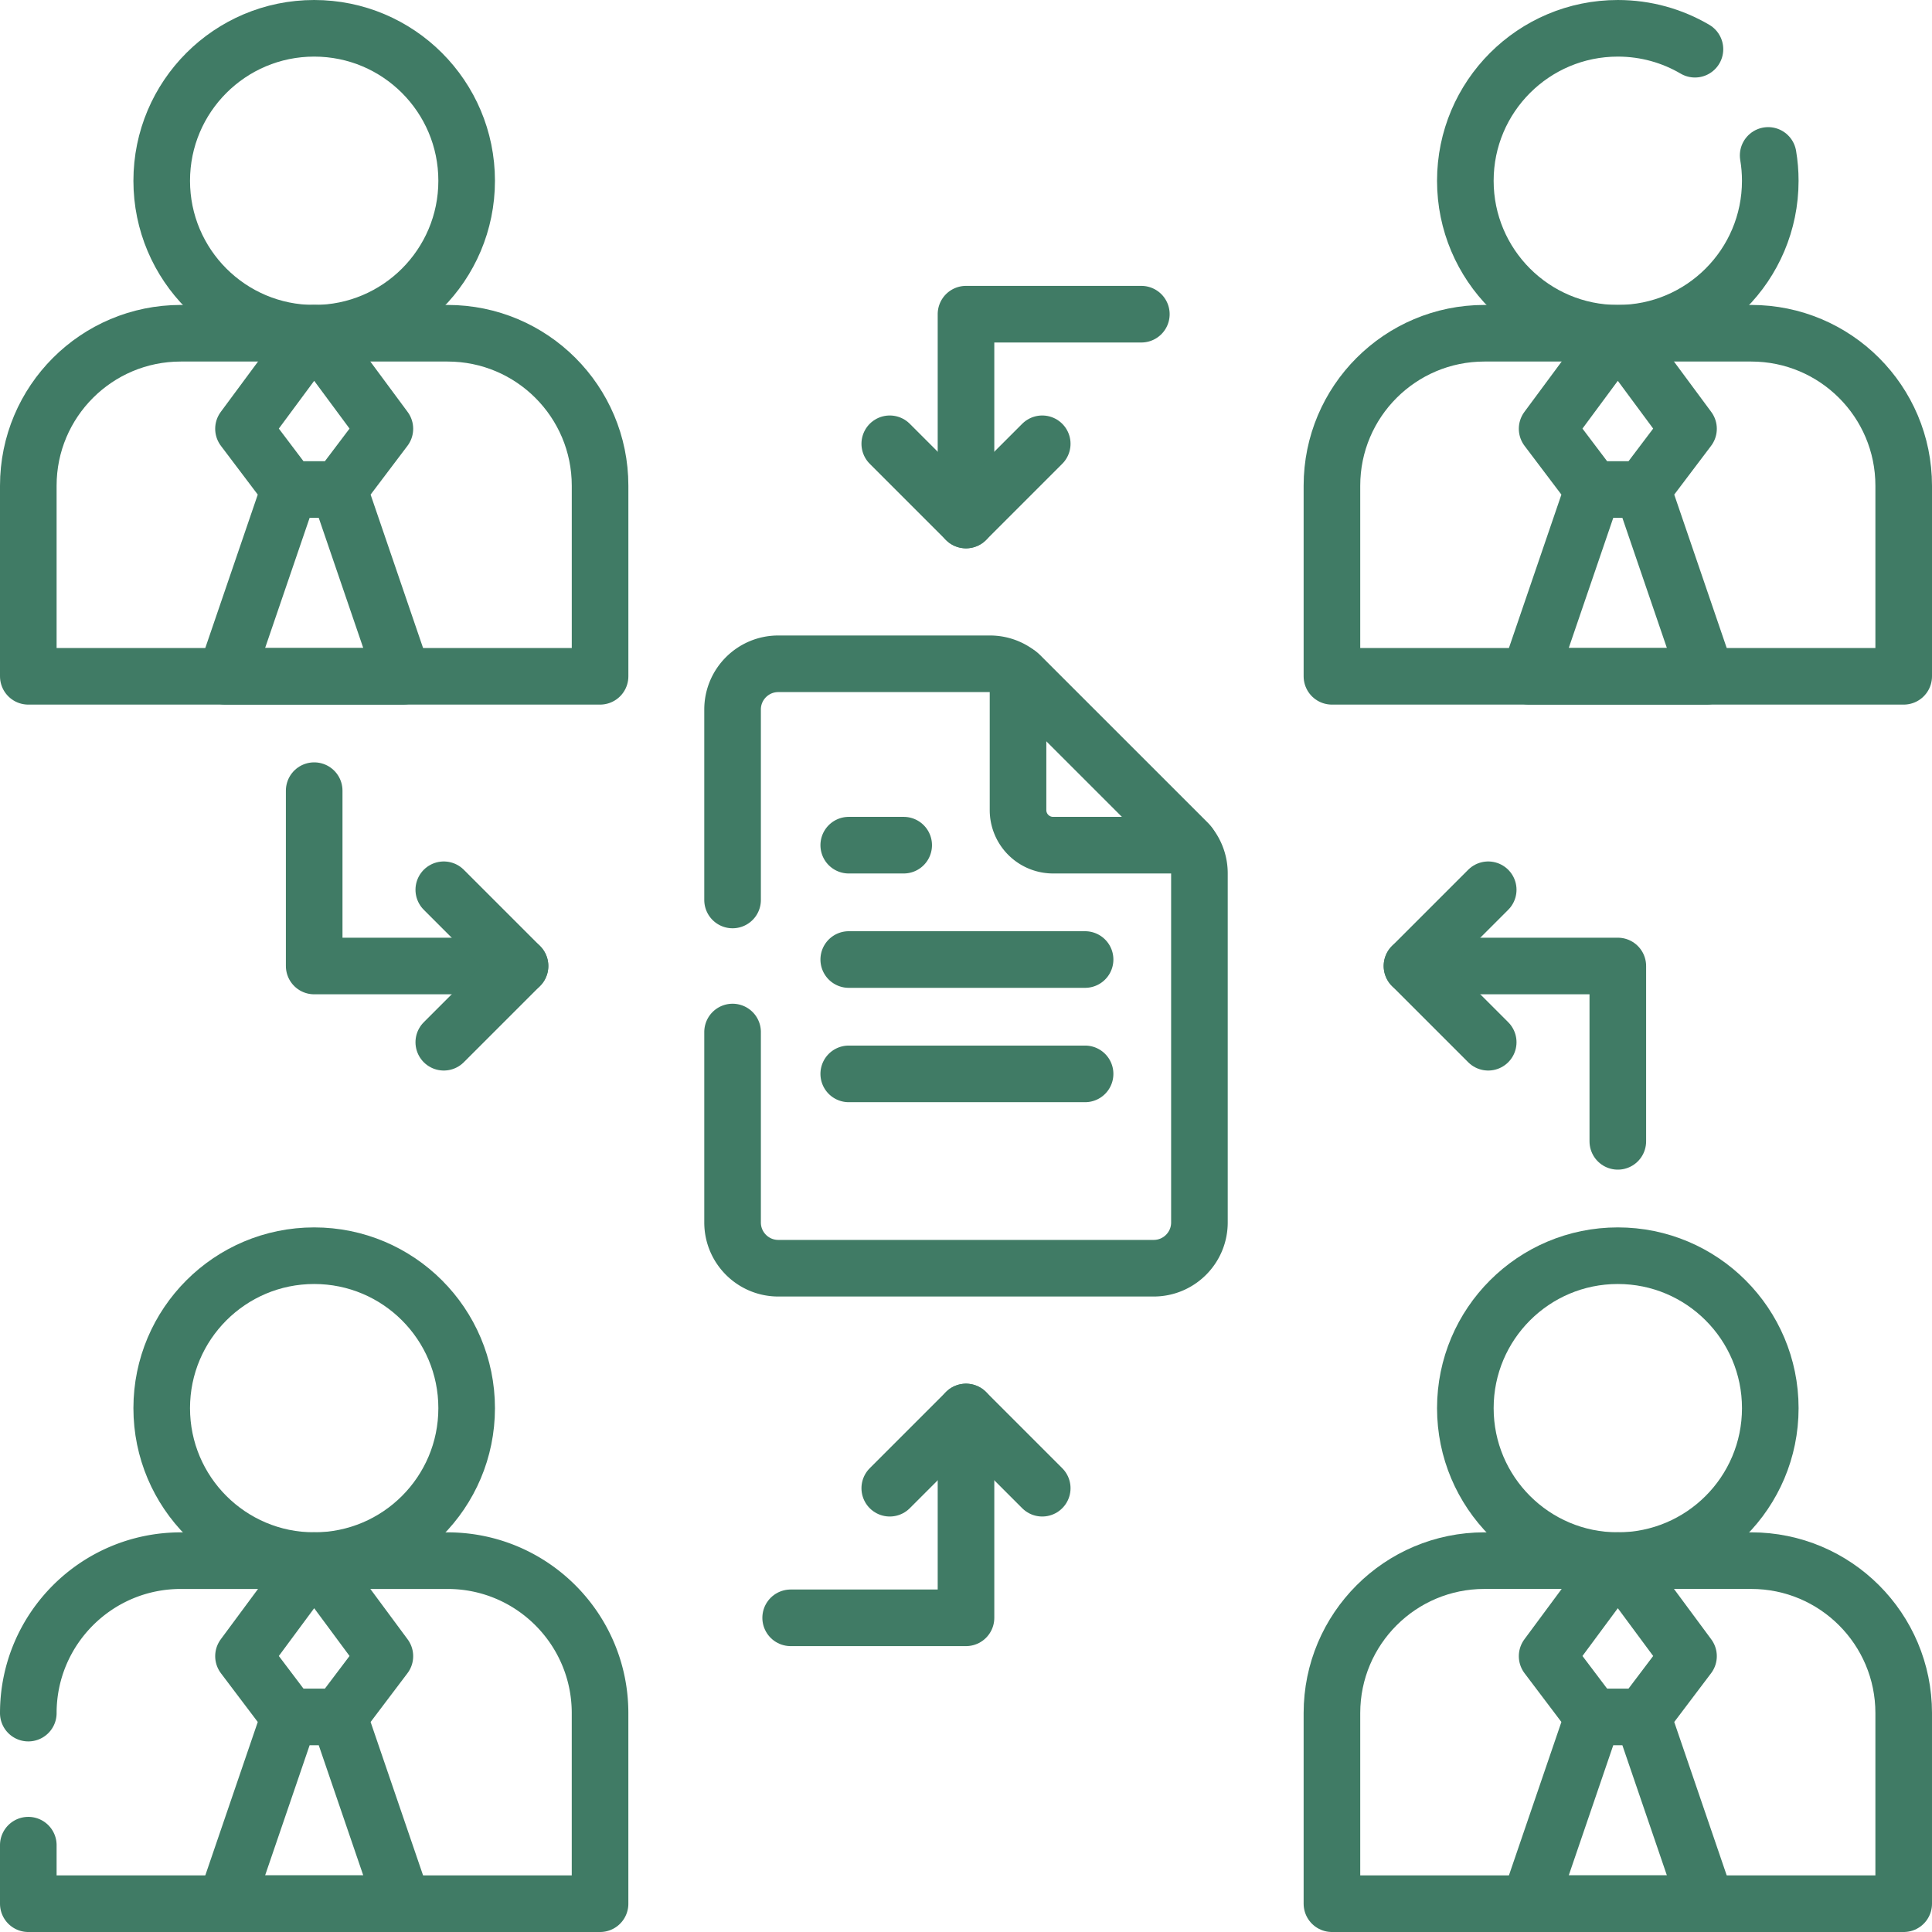
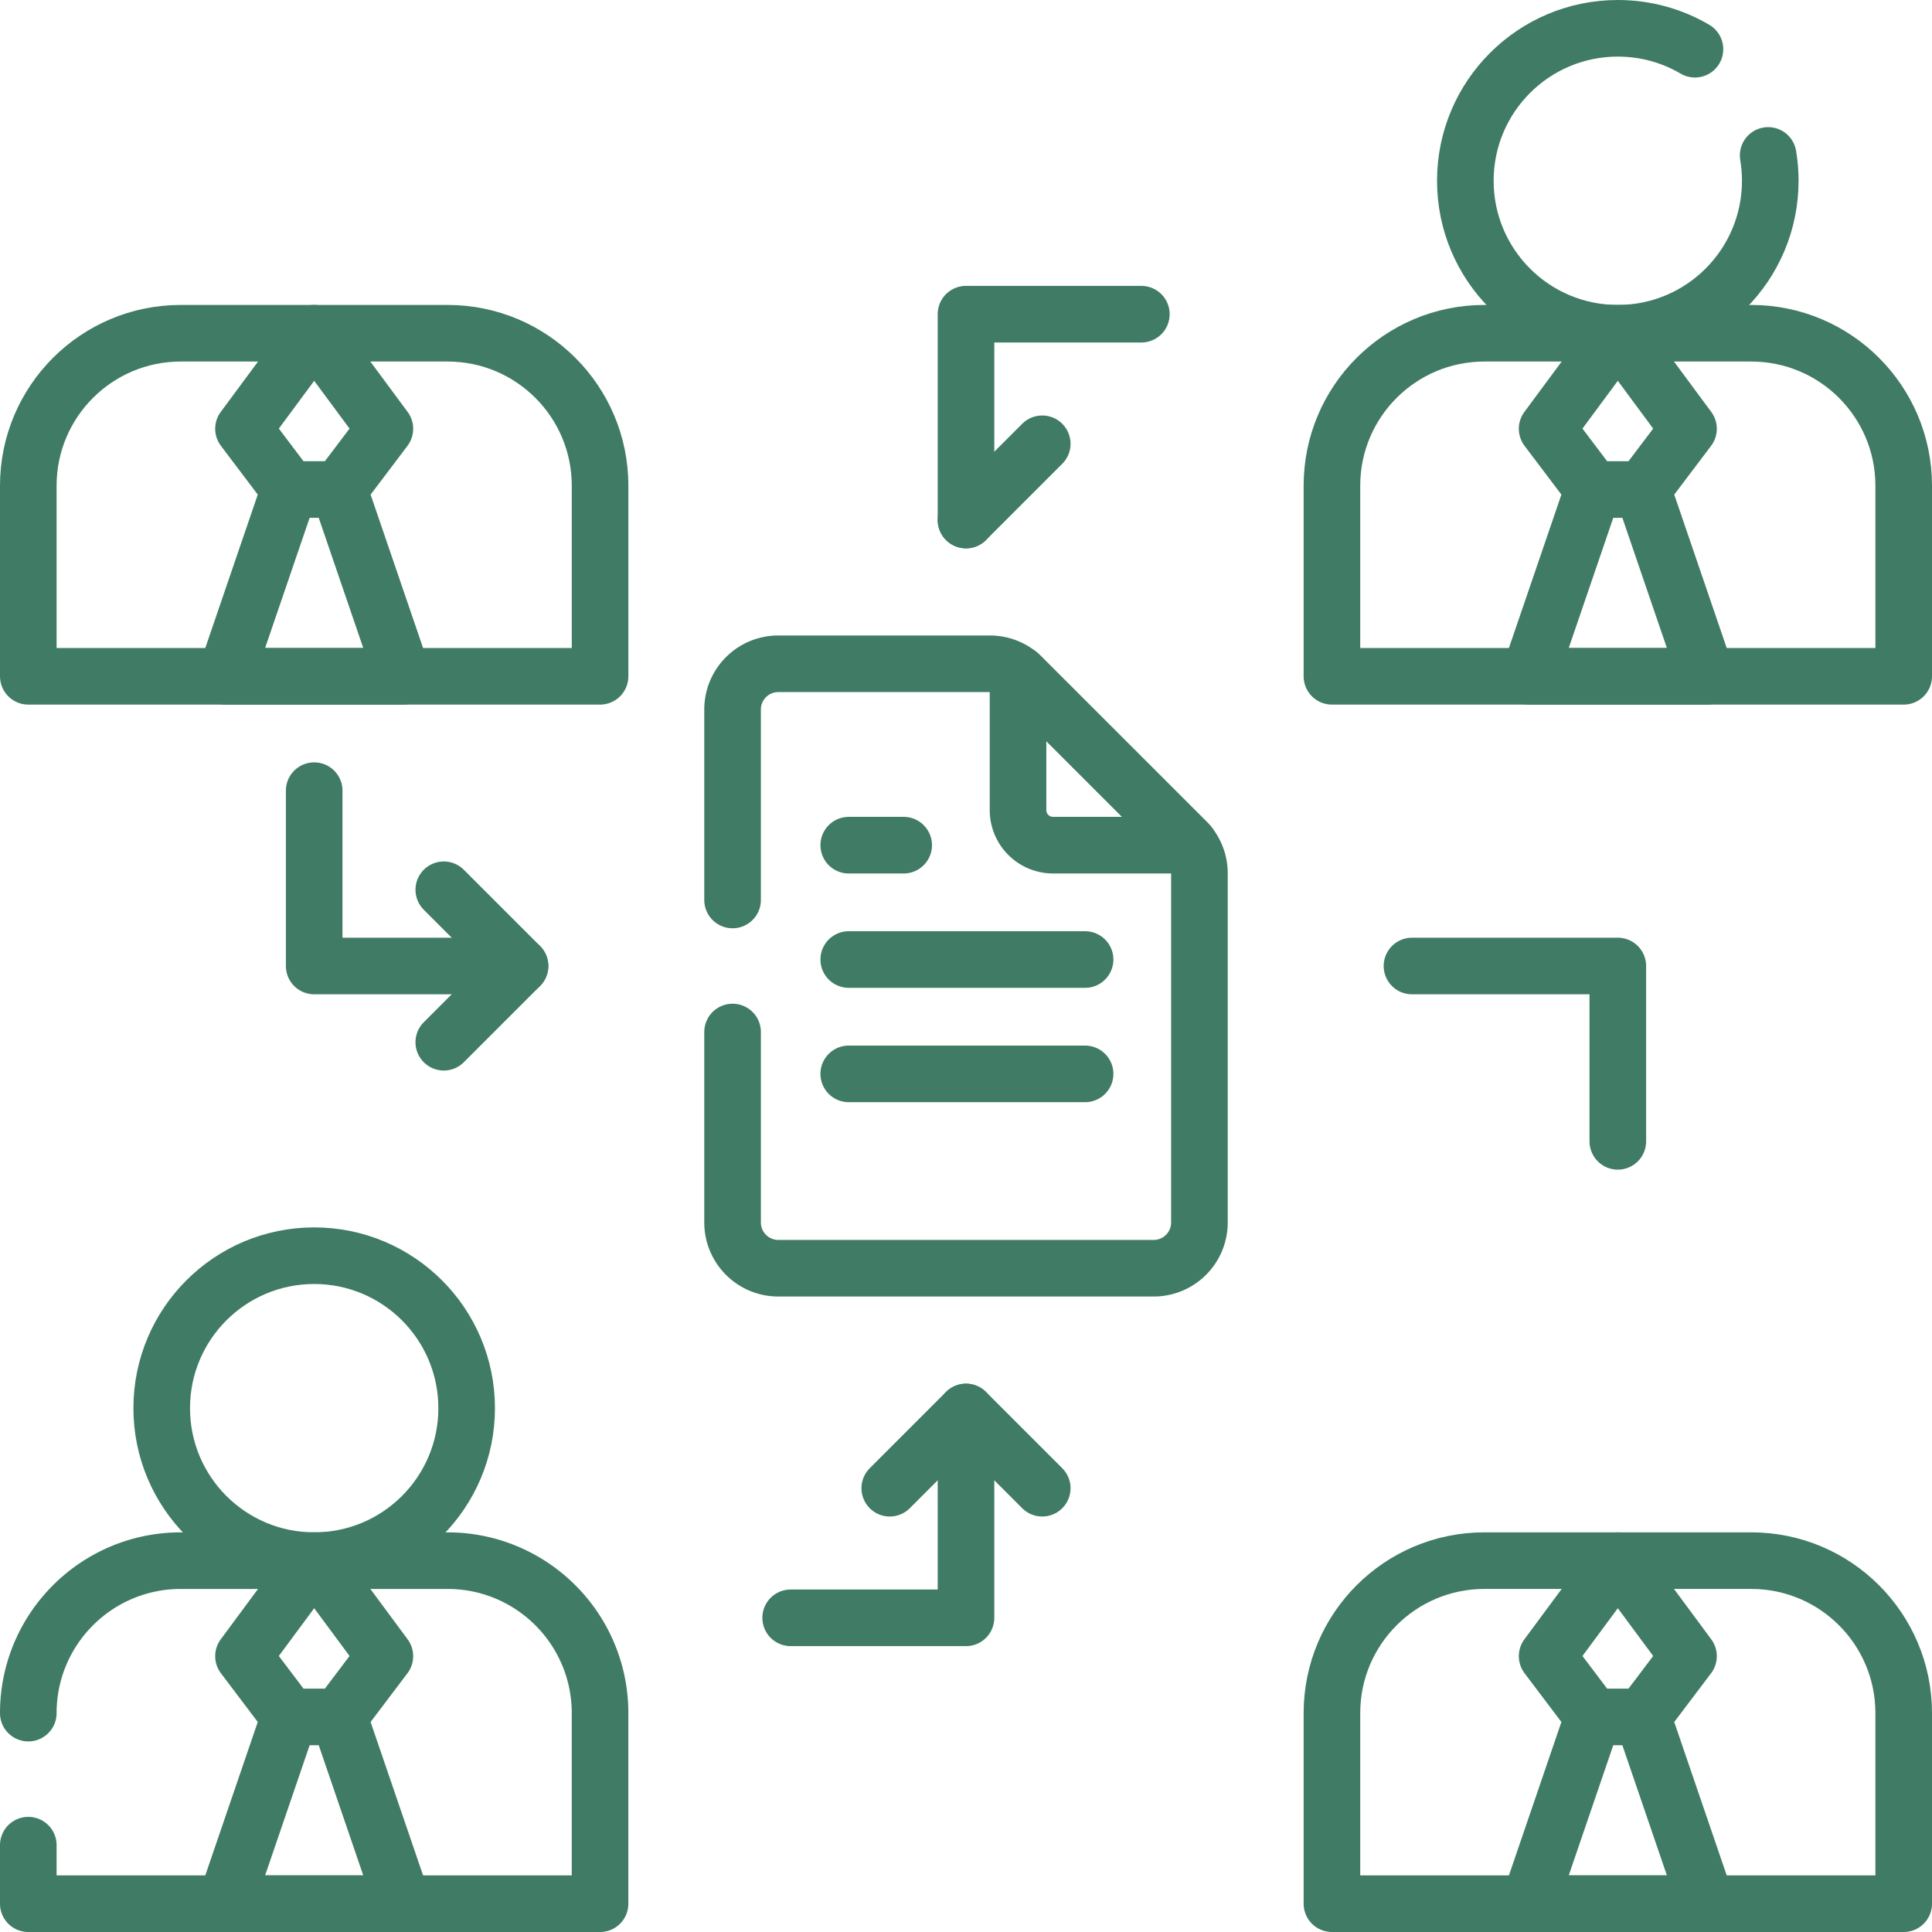
<svg xmlns="http://www.w3.org/2000/svg" version="1.1" width="512" height="512" x="0" y="0" viewBox="0 0 512 512" style="enable-background:new 0 0 512 512" xml:space="preserve" class="">
  <g>
    <path d="M468.58 41.19c.37 2.18.56 4.43.56 6.72 0 22.31-18.09 40.4-40.4 40.4-22.32 0-40.41-18.09-40.41-40.4 0-22.32 18.09-40.41 40.41-40.41 7.46 0 14.45 2.02 20.44 5.54M452.235 179.227l-16.93-49.498h-13.134l-16.93 49.498zM410.003 113.629l12.168 16.1h13.134l12.168-16.1-18.735-25.316z" style="stroke-width:15;stroke-linecap:round;stroke-linejoin:round;stroke-miterlimit:10;" fill="none" stroke="#407b65" stroke-width="15" stroke-linecap="round" stroke-linejoin="round" stroke-miterlimit="10" data-original="#000000" opacity="1" class="" />
    <path d="M504.5 179.227H352.976v-50.508c0-22.316 18.091-40.407 40.406-40.407h70.711c22.316 0 40.406 18.091 40.406 40.407v50.508z" style="stroke-width:15;stroke-linecap:round;stroke-linejoin:round;stroke-miterlimit:10;" fill="none" stroke="#407b65" stroke-width="15" stroke-linecap="round" stroke-linejoin="round" stroke-miterlimit="10" data-original="#000000" opacity="1" class="" />
-     <circle cx="83.262" cy="47.906" r="40.406" style="stroke-width:15;stroke-linecap:round;stroke-linejoin:round;stroke-miterlimit:10;" fill="none" stroke="#407b65" stroke-width="15" stroke-linecap="round" stroke-linejoin="round" stroke-miterlimit="10" data-original="#000000" opacity="1" class="" />
    <path d="m106.759 179.227-16.93-49.498H76.695l-16.93 49.498zM64.527 113.629l12.168 16.1h13.134l12.168-16.1-18.735-25.316z" style="stroke-width:15;stroke-linecap:round;stroke-linejoin:round;stroke-miterlimit:10;" fill="none" stroke="#407b65" stroke-width="15" stroke-linecap="round" stroke-linejoin="round" stroke-miterlimit="10" data-original="#000000" opacity="1" class="" />
    <path d="M159.024 179.227H7.5v-50.508c0-22.316 18.091-40.407 40.407-40.407h70.711c22.316 0 40.406 18.091 40.406 40.407v50.508z" style="stroke-width:15;stroke-linecap:round;stroke-linejoin:round;stroke-miterlimit:10;" fill="none" stroke="#407b65" stroke-width="15" stroke-linecap="round" stroke-linejoin="round" stroke-miterlimit="10" data-original="#000000" opacity="1" class="" />
-     <circle cx="428.738" cy="373.179" r="40.406" style="stroke-width:15;stroke-linecap:round;stroke-linejoin:round;stroke-miterlimit:10;" fill="none" stroke="#407b65" stroke-width="15" stroke-linecap="round" stroke-linejoin="round" stroke-miterlimit="10" data-original="#000000" opacity="1" class="" />
    <path d="m452.235 504.5-16.93-49.498h-13.134l-16.93 49.498zM410.003 438.901l12.168 16.101h13.134l12.168-16.101-18.735-25.316z" style="stroke-width:15;stroke-linecap:round;stroke-linejoin:round;stroke-miterlimit:10;" fill="none" stroke="#407b65" stroke-width="15" stroke-linecap="round" stroke-linejoin="round" stroke-miterlimit="10" data-original="#000000" opacity="1" class="" />
    <path d="M504.5 504.5H352.976v-50.508c0-22.316 18.091-40.407 40.406-40.407h70.711c22.316 0 40.406 18.091 40.406 40.407V504.5z" style="stroke-width:15;stroke-linecap:round;stroke-linejoin:round;stroke-miterlimit:10;" fill="none" stroke="#407b65" stroke-width="15" stroke-linecap="round" stroke-linejoin="round" stroke-miterlimit="10" data-original="#000000" opacity="1" class="" />
    <circle cx="83.262" cy="373.179" r="40.406" style="stroke-width:15;stroke-linecap:round;stroke-linejoin:round;stroke-miterlimit:10;" fill="none" stroke="#407b65" stroke-width="15" stroke-linecap="round" stroke-linejoin="round" stroke-miterlimit="10" data-original="#000000" opacity="1" class="" />
    <path d="m106.759 504.5-16.93-49.498H76.695L59.765 504.5zM64.527 438.901l12.168 16.101h13.134l12.168-16.101-18.735-25.316z" style="stroke-width:15;stroke-linecap:round;stroke-linejoin:round;stroke-miterlimit:10;" fill="none" stroke="#407b65" stroke-width="15" stroke-linecap="round" stroke-linejoin="round" stroke-miterlimit="10" data-original="#000000" opacity="1" class="" />
    <path d="M7.5 488.99v15.51h151.52v-50.51c0-22.31-18.09-40.4-40.4-40.4H47.91c-22.32 0-40.41 18.09-40.41 40.4M269.957 178.608c-.057-.027-.112-.06-.169-.086v36.163a9.294 9.294 0 0 0 9.294 9.294h36.163c-.026-.058-.059-.112-.086-.169" style="stroke-width:15;stroke-linecap:round;stroke-linejoin:round;stroke-miterlimit:10;" fill="none" stroke="#407b65" stroke-width="15" stroke-linecap="round" stroke-linejoin="round" stroke-miterlimit="10" data-original="#000000" opacity="1" class="" />
    <path d="M194.14 273.5v50.47c0 6.7 5.43 12.12 12.12 12.12h99.48c6.69 0 12.12-5.42 12.12-12.12v-92.54c0-3.21-1.28-6.29-3.55-8.57l-43.41-43.4a12.075 12.075 0 0 0-8.57-3.55h-56.07c-6.69 0-12.12 5.42-12.12 12.12v50.47M224.927 254.284h62.63M287.557 284.589h-62.63M224.927 223.979h14.556M302.467 83.262H256v54.549" style="stroke-width:15;stroke-linecap:round;stroke-linejoin:round;stroke-miterlimit:10;" fill="none" stroke="#407b65" stroke-width="15" stroke-linecap="round" stroke-linejoin="round" stroke-miterlimit="10" data-original="#000000" opacity="1" class="" />
-     <path d="M276.203 117.608 256 137.811l-20.203-20.203M83.262 209.533V256h54.549" style="stroke-width:15;stroke-linecap:round;stroke-linejoin:round;stroke-miterlimit:10;" fill="none" stroke="#407b65" stroke-width="15" stroke-linecap="round" stroke-linejoin="round" stroke-miterlimit="10" data-original="#000000" opacity="1" class="" />
+     <path d="M276.203 117.608 256 137.811M83.262 209.533V256h54.549" style="stroke-width:15;stroke-linecap:round;stroke-linejoin:round;stroke-miterlimit:10;" fill="none" stroke="#407b65" stroke-width="15" stroke-linecap="round" stroke-linejoin="round" stroke-miterlimit="10" data-original="#000000" opacity="1" class="" />
    <path d="M117.608 235.797 137.811 256l-20.203 20.203M209.533 428.738H256v-54.549" style="stroke-width:15;stroke-linecap:round;stroke-linejoin:round;stroke-miterlimit:10;" fill="none" stroke="#407b65" stroke-width="15" stroke-linecap="round" stroke-linejoin="round" stroke-miterlimit="10" data-original="#000000" opacity="1" class="" />
    <path d="M235.797 394.392 256 374.189l20.203 20.203M428.738 302.467V256h-54.549" style="stroke-width:15;stroke-linecap:round;stroke-linejoin:round;stroke-miterlimit:10;" fill="none" stroke="#407b65" stroke-width="15" stroke-linecap="round" stroke-linejoin="round" stroke-miterlimit="10" data-original="#000000" opacity="1" class="" />
-     <path d="M394.392 276.203 374.189 256l20.203-20.203" style="stroke-width:15;stroke-linecap:round;stroke-linejoin:round;stroke-miterlimit:10;" fill="none" stroke="#407b65" stroke-width="15" stroke-linecap="round" stroke-linejoin="round" stroke-miterlimit="10" data-original="#000000" opacity="1" class="" />
  </g>
</svg>